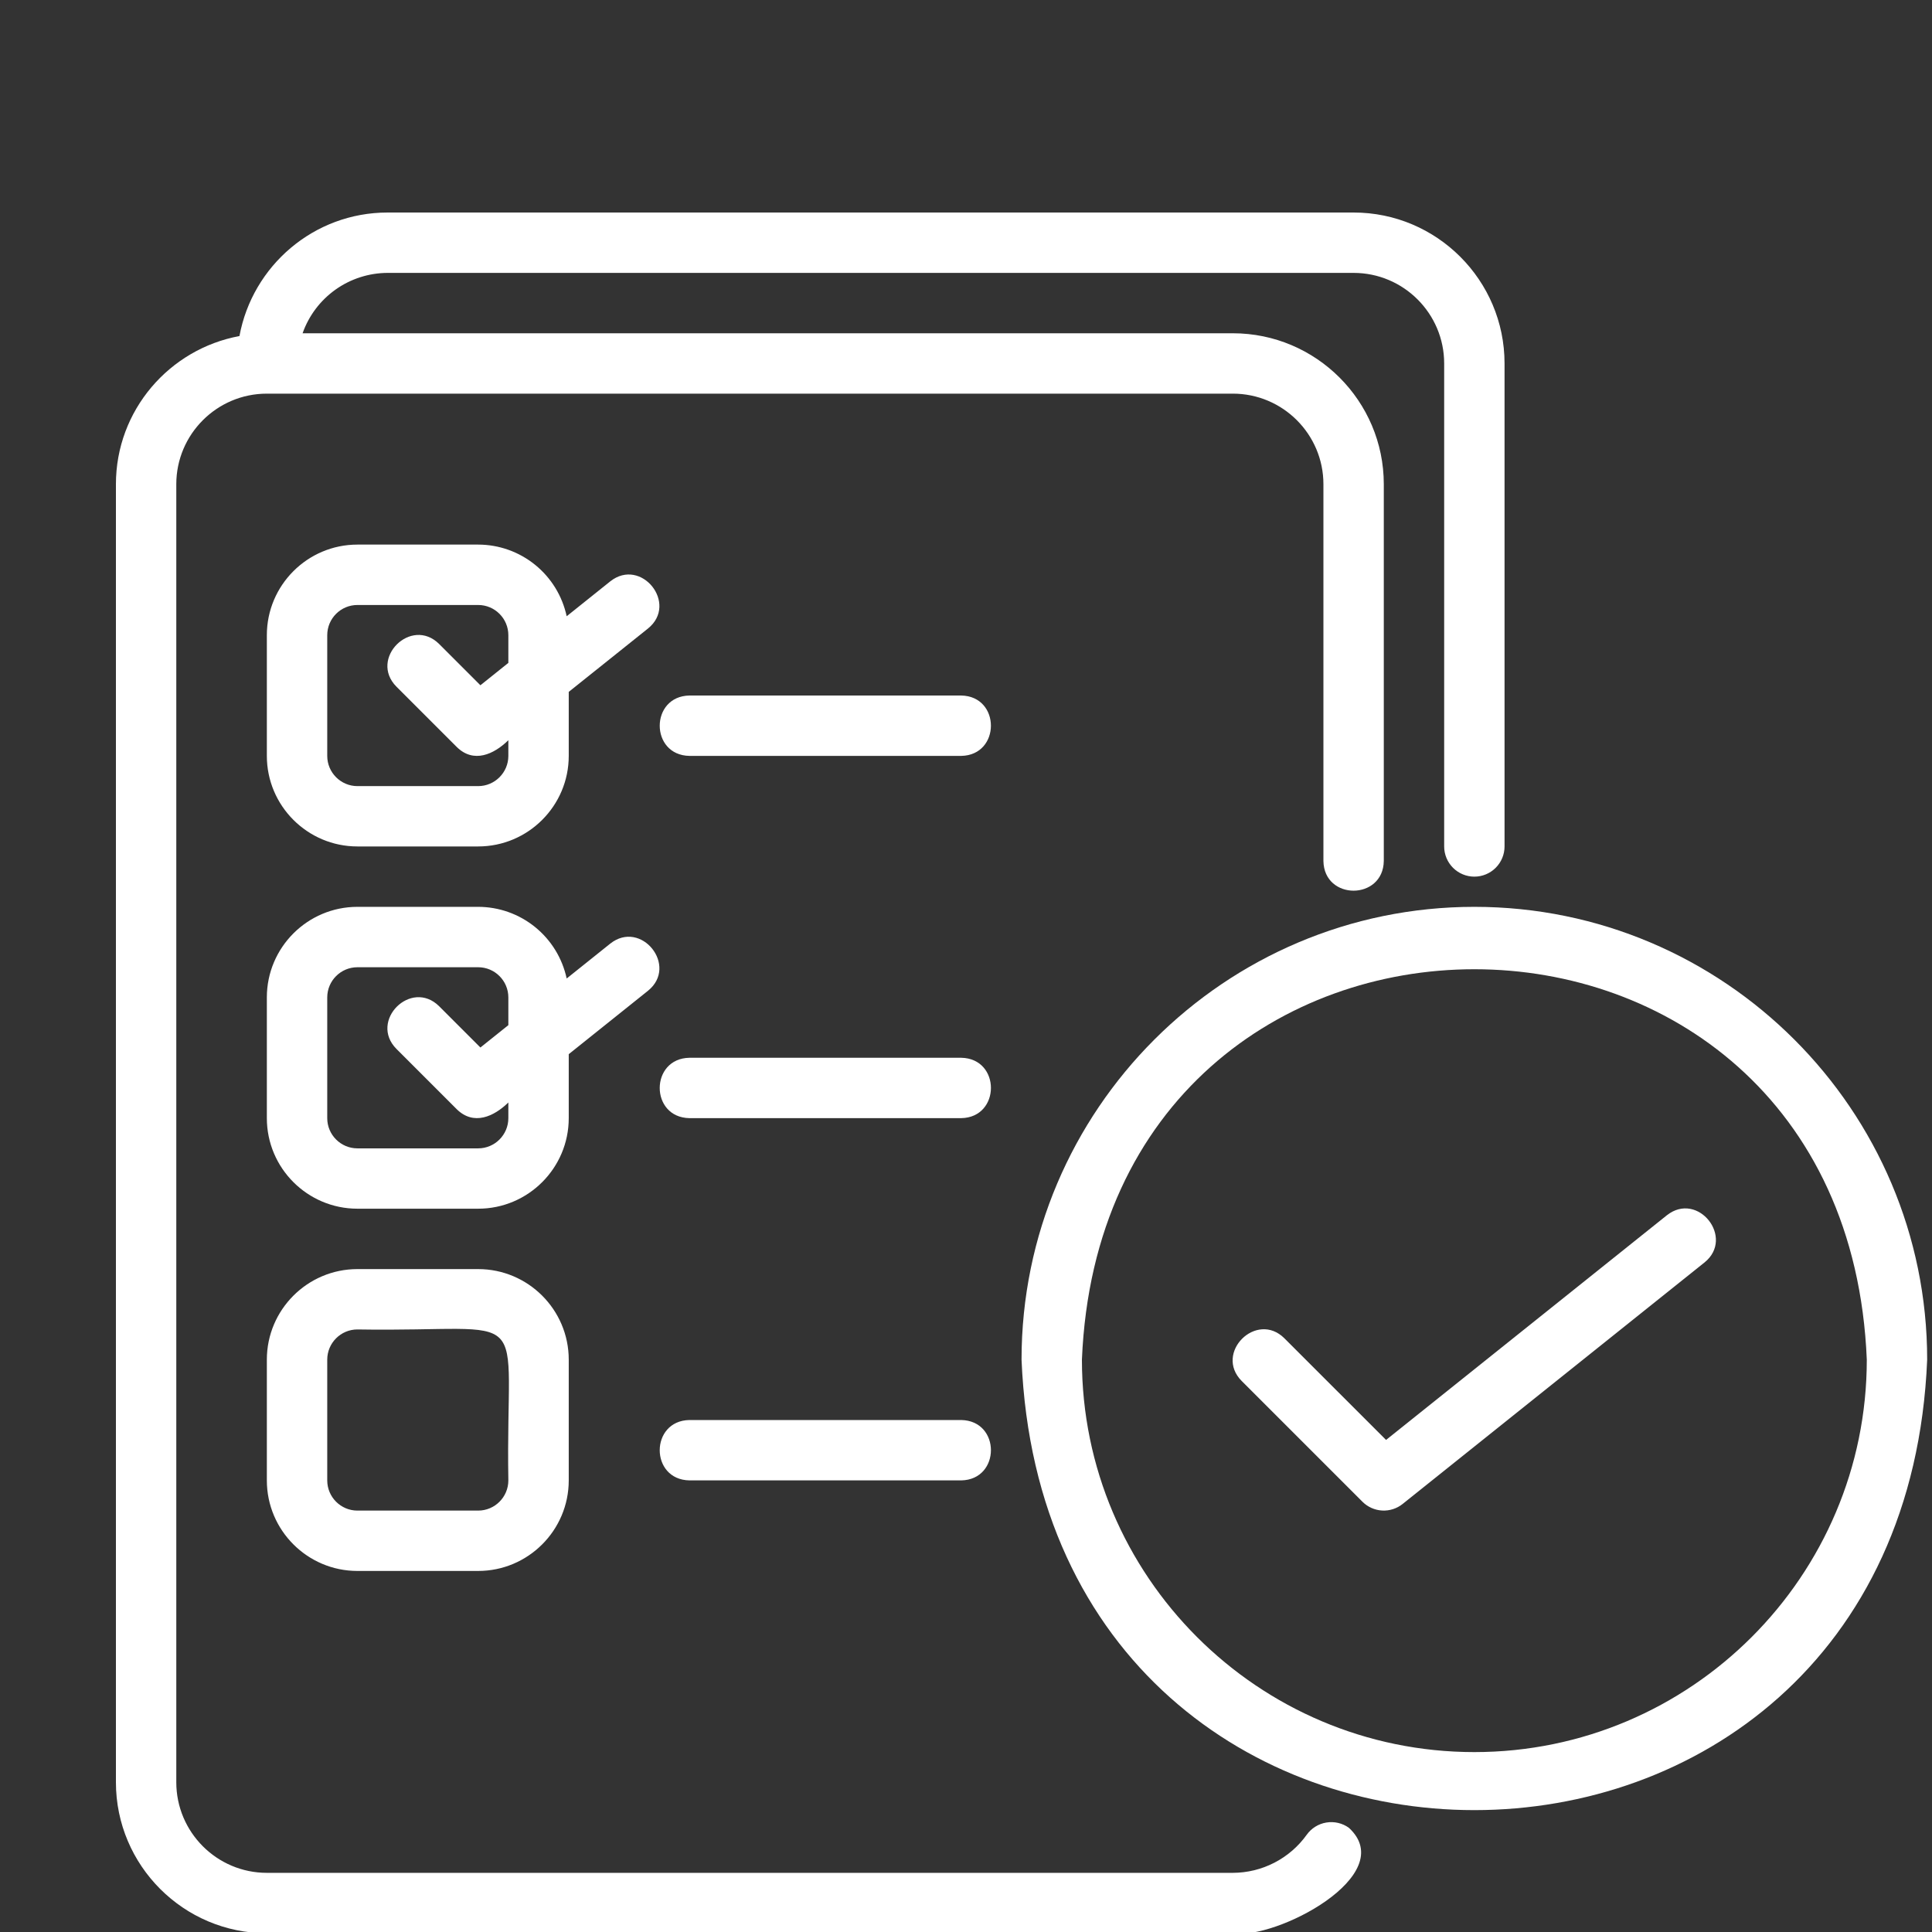
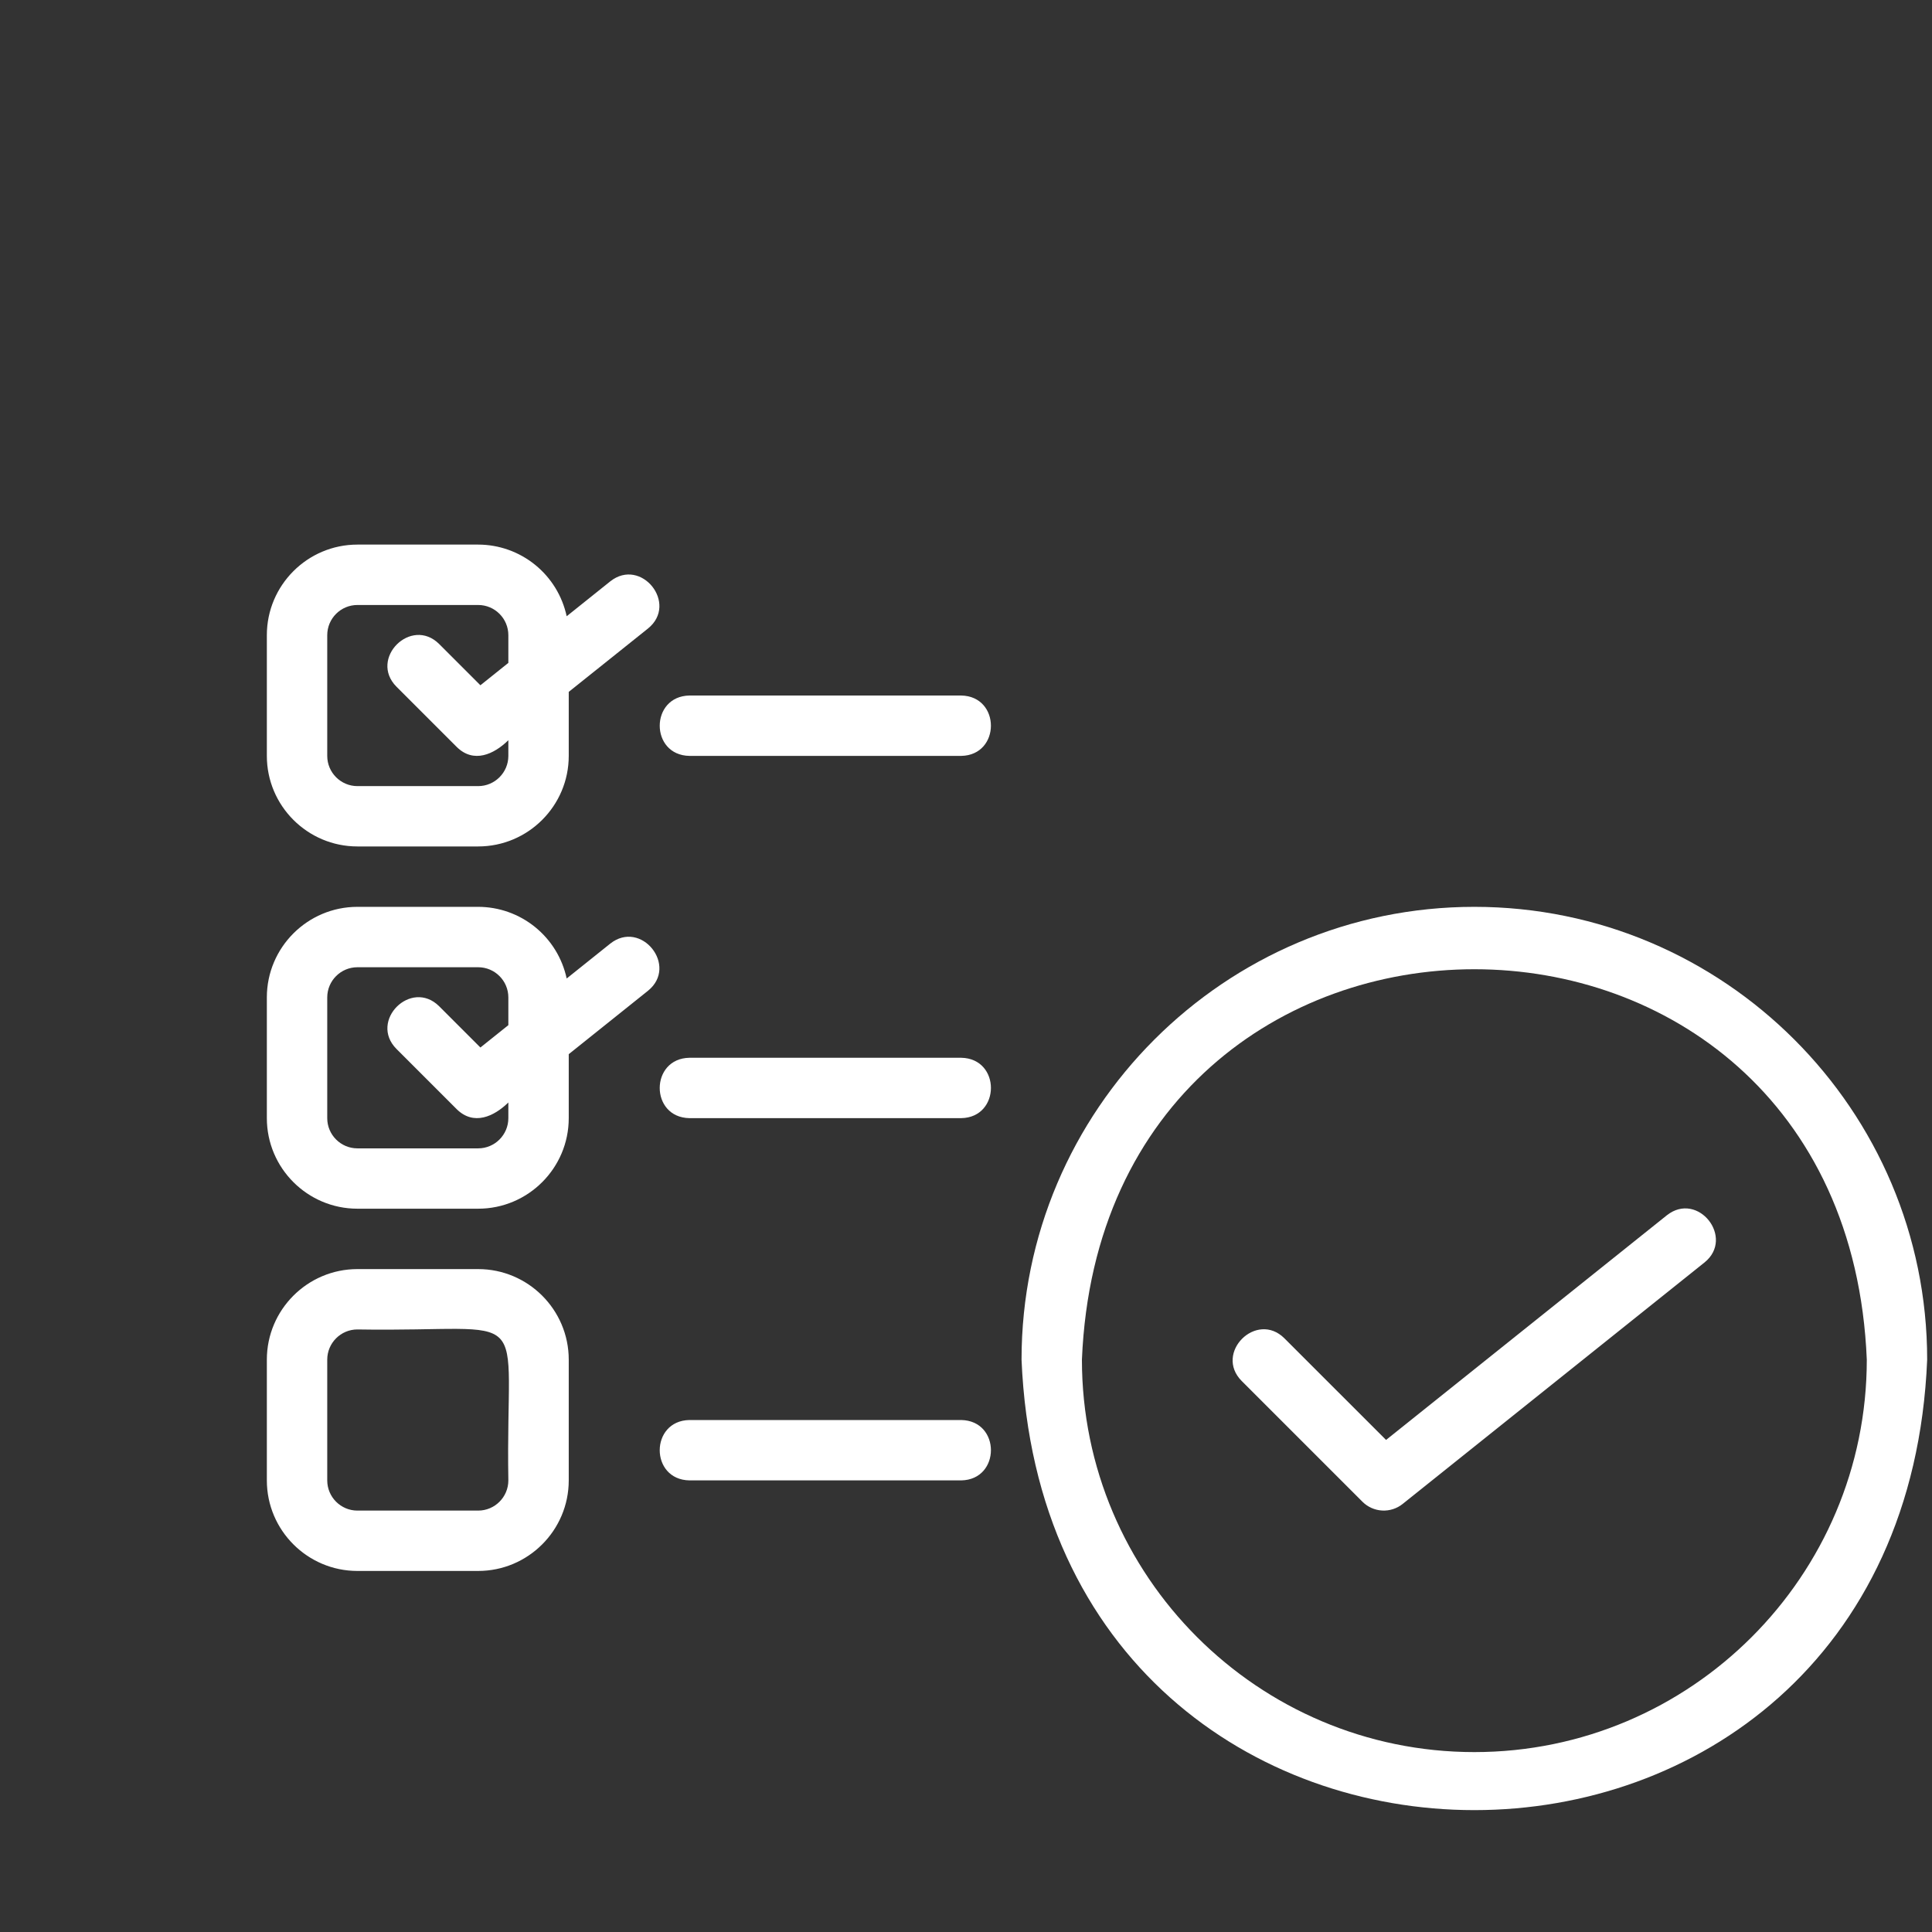
<svg xmlns="http://www.w3.org/2000/svg" width="100" height="100" viewBox="0 0 100 100" fill="none">
  <rect x="0" y="0" width="100" height="100" fill="#333333" stroke="none" />
  <g clip-path="url(#clip0_1_110)">
-     <path d="M13.812 100.063H63.812C66.006 100.43 72.487 97.056 69.816 94.605C69.479 94.364 69.06 94.266 68.651 94.334C68.242 94.401 67.877 94.629 67.636 94.966C67.201 95.574 66.627 96.07 65.962 96.413C65.297 96.756 64.561 96.936 63.812 96.938H13.812C11.228 96.938 9.125 94.834 9.125 92.25V25.062C9.125 22.478 11.228 20.375 13.812 20.375H63.812C66.397 20.375 68.5 22.478 68.5 25.062V44.562C68.531 46.62 71.595 46.609 71.625 44.562V25.062C71.625 20.755 68.12 17.25 63.812 17.25H15.662C15.983 16.339 16.579 15.549 17.367 14.989C18.154 14.43 19.096 14.128 20.062 14.125H70.062C72.647 14.125 74.75 16.228 74.75 18.812V43.812C74.75 44.227 74.915 44.624 75.208 44.917C75.501 45.21 75.898 45.375 76.312 45.375C76.727 45.375 77.124 45.21 77.417 44.917C77.71 44.624 77.875 44.227 77.875 43.812V18.812C77.875 14.505 74.37 11 70.062 11H20.062C16.241 11 13.064 13.762 12.394 17.394C8.762 18.066 6 21.241 6 25.062V92.25C6 96.558 9.505 100.063 13.812 100.063Z" fill="white" />
    <path d="M31.586 30.092L29.331 31.897C29.106 30.848 28.529 29.908 27.695 29.233C26.862 28.558 25.823 28.189 24.75 28.188H18.5C15.916 28.188 13.812 30.291 13.812 32.875V39.125C13.812 41.709 15.916 43.812 18.5 43.812H24.75C27.334 43.812 29.438 41.709 29.438 39.125V35.812L33.538 32.533C35.13 31.252 33.186 28.823 31.586 30.092ZM26.312 34.311L24.866 35.469L22.73 33.333C21.28 31.895 19.081 34.091 20.52 35.542L23.645 38.667C24.517 39.522 25.558 39.05 26.312 38.314V39.127C26.312 39.986 25.611 40.689 24.75 40.689H18.5C17.639 40.689 16.938 39.986 16.938 39.127V32.877C16.938 32.014 17.639 31.314 18.5 31.314H24.75C25.611 31.314 26.312 32.014 26.312 32.877V34.311ZM49.75 36H35.688C33.638 36.034 33.631 39.091 35.688 39.125H49.75C51.8 39.092 51.806 36.036 49.75 36ZM29.438 54.564L33.538 51.283C35.13 50.002 33.186 47.573 31.586 48.842L29.331 50.647C29.106 49.598 28.529 48.658 27.695 47.983C26.862 47.308 25.823 46.939 24.75 46.938H18.5C15.916 46.938 13.812 49.041 13.812 51.625V57.875C13.812 60.461 15.916 62.562 18.5 62.562H24.75C27.334 62.562 29.438 60.461 29.438 57.875V54.564ZM26.312 53.062L24.866 54.219L22.73 52.083C21.28 50.645 19.081 52.841 20.52 54.292L23.645 57.417C24.517 58.27 25.559 57.8 26.312 57.064V57.877C26.312 58.737 25.611 59.439 24.75 59.439H18.5C17.639 59.439 16.938 58.737 16.938 57.877V51.627C16.938 50.764 17.639 50.064 18.5 50.064H24.75C25.611 50.064 26.312 50.764 26.312 51.627V53.062ZM86.273 62.905L71.742 74.531L66.48 69.27C65.034 67.833 62.828 70.028 64.27 71.48L70.52 77.73C70.792 78.001 71.154 78.163 71.538 78.185C71.922 78.206 72.3 78.085 72.6 77.845L88.225 65.345C89.809 64.069 87.881 61.63 86.273 62.905Z" fill="white" />
    <path d="M76.312 46.938C63.389 46.938 52.875 57.452 52.875 70.375C54.163 101.469 98.469 101.459 99.75 70.375C99.75 57.452 89.236 46.938 76.312 46.938ZM76.312 90.688C65.112 90.688 56 81.575 56 70.375C57.116 43.428 95.513 43.436 96.625 70.375C96.625 81.575 87.513 90.688 76.312 90.688ZM49.75 54.75H35.688C33.638 54.783 33.63 57.841 35.688 57.875H49.75C51.8 57.842 51.808 54.784 49.75 54.75ZM24.75 65.688H18.5C15.916 65.688 13.812 67.791 13.812 70.375V76.625C13.812 79.209 15.916 81.312 18.5 81.312H24.75C27.334 81.312 29.438 79.209 29.438 76.625V70.375C29.438 67.791 27.334 65.688 24.75 65.688ZM26.312 76.625C26.312 77.487 25.611 78.188 24.75 78.188H18.5C17.639 78.188 16.938 77.487 16.938 76.625V70.375C16.938 69.513 17.639 68.812 18.5 68.812C27.872 68.97 26.152 67.261 26.312 76.625ZM35.688 73.5C33.638 73.533 33.63 76.591 35.688 76.625H49.75C51.8 76.592 51.808 73.534 49.75 73.5H35.688Z" fill="white" />
  </g>
  <defs>
    <clipPath id="clip0_1_110">
      <rect width="100" height="100" fill="white" />
    </clipPath>
  </defs>
</svg>